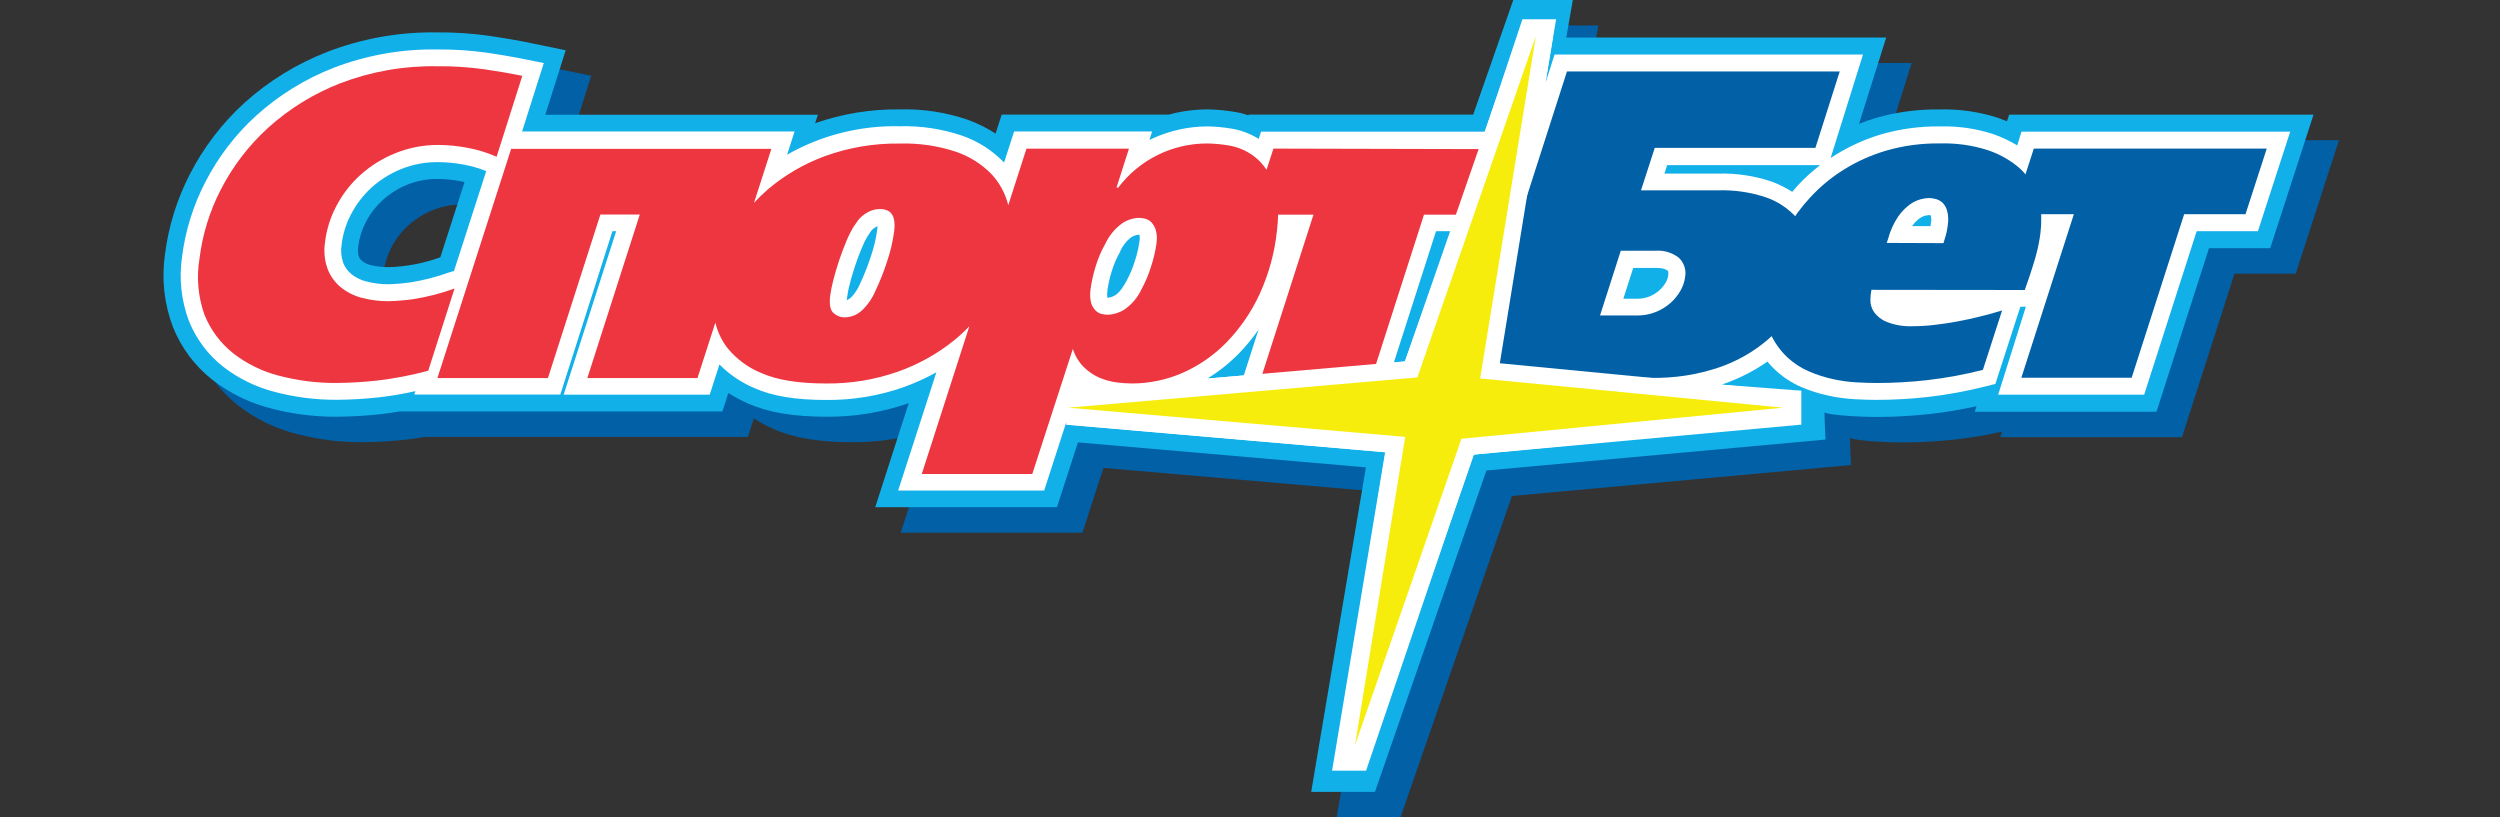
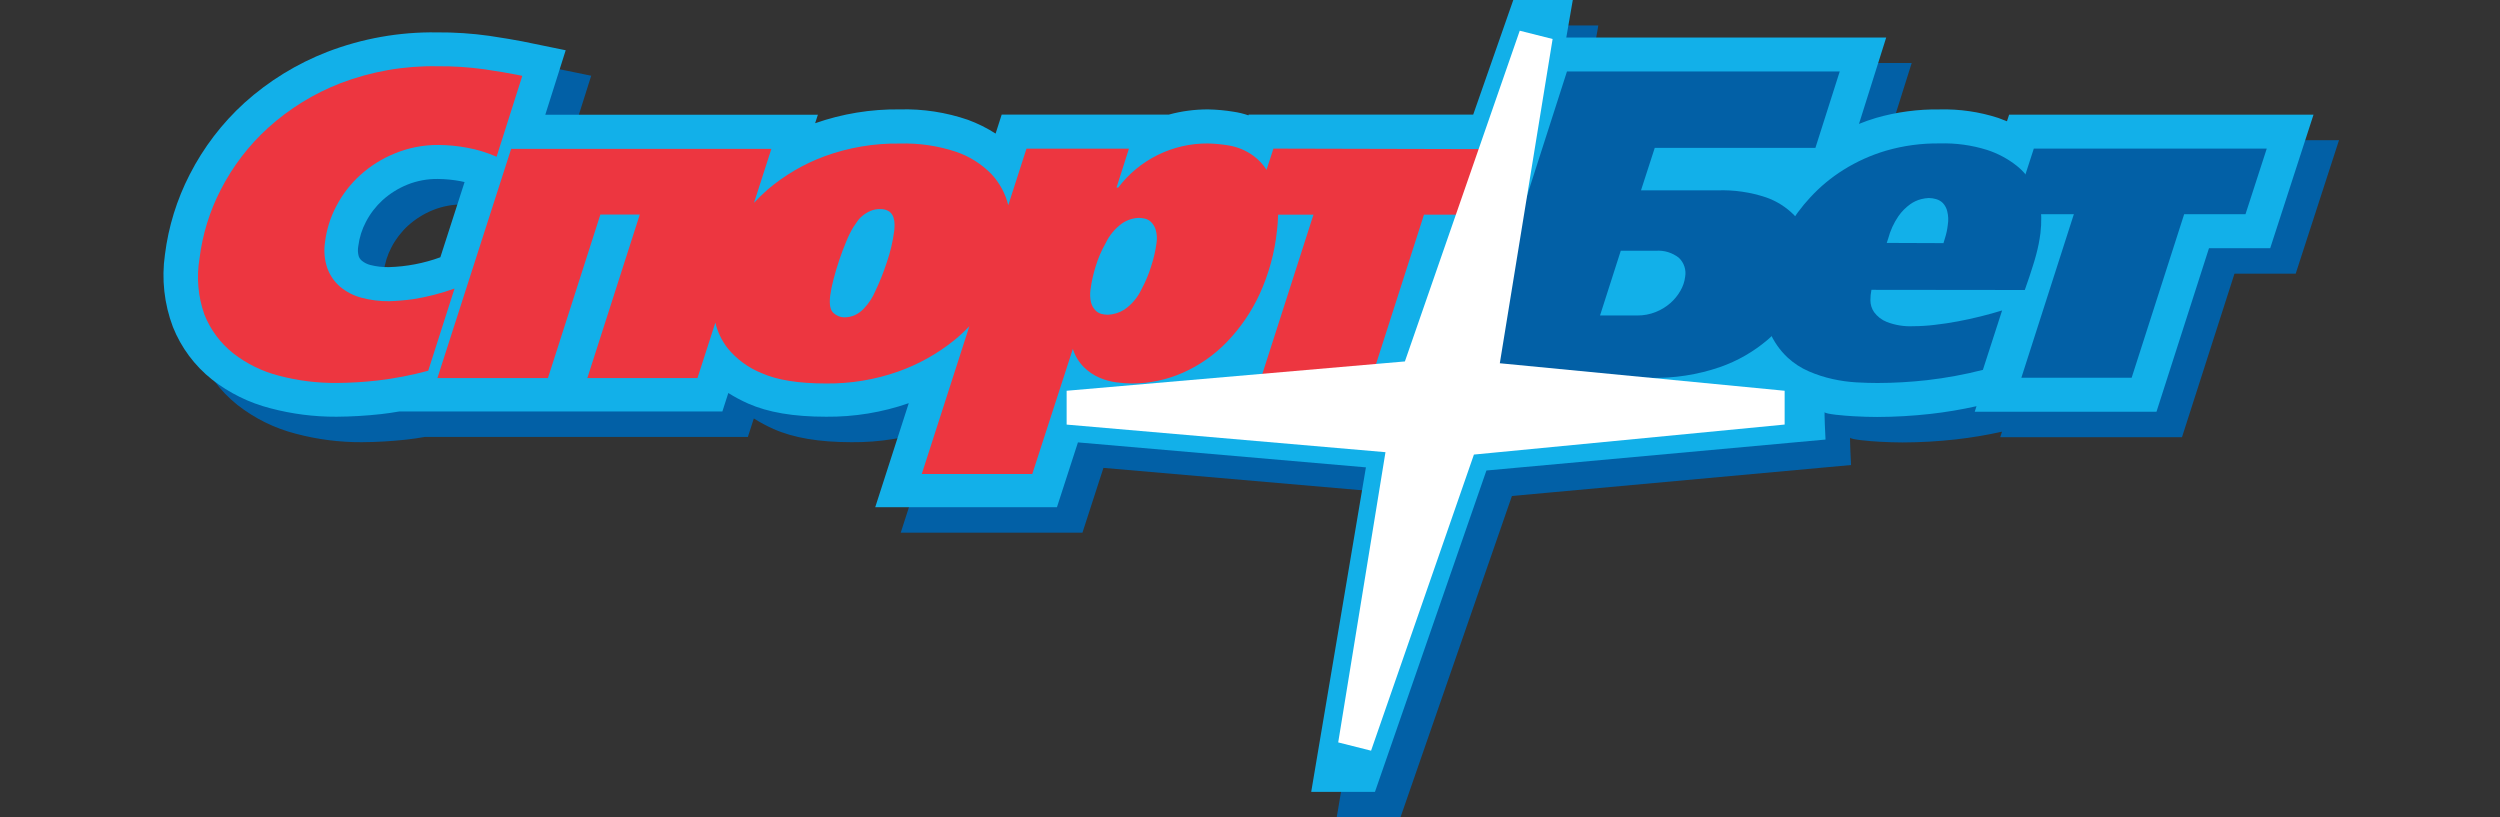
<svg xmlns="http://www.w3.org/2000/svg" width="260" height="85" viewBox="0 0 260 85" fill="none">
  <rect x="0" y="0" width="260" height="85" fill="#333333" stroke="none" />
  <path d="M211.602 14.573L211.375 15.262C211.084 15.143 210.783 15.028 210.469 14.913C208.496 14.274 206.429 13.976 204.355 14.03C202.124 14 199.9 14.297 197.755 14.913C197.14 15.099 196.551 15.306 195.988 15.536L198.816 6.552H165.547L166.224 2.649H160.034L155.866 14.569H132.516L132.489 14.644C131.984 14.472 131.465 14.347 130.937 14.269C130.06 14.124 129.174 14.043 128.285 14.026C126.907 14.024 125.535 14.207 124.205 14.569H106.827L106.195 16.542C105.293 15.962 104.329 15.482 103.322 15.112C101.039 14.328 98.635 13.96 96.222 14.026C93.228 13.988 90.251 14.475 87.425 15.465L87.712 14.582H59.363L61.485 7.876L56.94 6.945C56.114 6.786 54.969 6.592 53.528 6.375C51.72 6.122 49.897 6.002 48.072 6.018C44.183 5.961 40.319 6.649 36.689 8.044C33.521 9.274 30.603 11.069 28.078 13.342C25.751 15.459 23.826 17.977 22.393 20.776C21.047 23.386 20.172 26.211 19.807 29.124C19.441 31.666 19.727 34.258 20.638 36.66C21.492 38.8 22.891 40.681 24.696 42.116C26.488 43.519 28.552 44.537 30.757 45.105C33.005 45.703 35.322 46 37.648 45.988C39.192 45.978 40.734 45.888 42.268 45.719C42.874 45.652 43.524 45.555 44.182 45.441H77.779L78.398 43.52C79.054 43.934 79.74 44.3 80.449 44.615C82.527 45.538 85.184 45.988 88.57 45.988C91.495 46.017 94.402 45.54 97.164 44.58L93.676 55.4H112.574L114.758 48.659L144.708 51.255L139.019 85H145.65L157.241 51.581L192.508 48.363C192.508 48.363 192.349 45.33 192.429 45.525C192.508 45.719 194.458 45.886 195.453 45.939C196.337 45.988 197.141 46.014 197.875 46.014C199.727 46.009 201.578 45.903 203.418 45.697C205.029 45.515 206.629 45.247 208.21 44.893L208.024 45.467H226.927L232.386 28.462H238.752L243.257 14.578L211.602 14.573ZM41.172 30.21C40.849 30.128 40.547 29.978 40.288 29.769C40.135 29.642 40.02 29.475 39.956 29.287C39.862 28.945 39.848 28.585 39.916 28.237C40.026 27.355 40.296 26.501 40.712 25.716C41.152 24.87 41.737 24.109 42.441 23.464C43.198 22.782 44.069 22.237 45.013 21.853C46.026 21.446 47.109 21.245 48.201 21.262C48.996 21.269 49.789 21.347 50.57 21.495L50.968 21.584L48.448 29.407C46.733 30.033 44.929 30.379 43.104 30.431C42.453 30.444 41.803 30.37 41.172 30.21Z" fill="#0260A6" />
  <path d="M208.949 11.924L208.724 12.613C208.432 12.493 208.131 12.379 207.818 12.264C205.845 11.625 203.776 11.326 201.704 11.381C199.472 11.35 197.248 11.648 195.104 12.264C194.487 12.449 193.898 12.657 193.335 12.886L196.165 3.903H162.894L163.571 0H157.382L153.213 11.919H129.863L129.837 11.995C129.332 11.823 128.813 11.697 128.285 11.619C127.408 11.475 126.522 11.394 125.633 11.377C124.254 11.375 122.882 11.557 121.553 11.919H104.175L103.543 13.893C102.64 13.312 101.677 12.833 100.669 12.463C98.387 11.679 95.982 11.311 93.57 11.377C90.576 11.339 87.598 11.826 84.773 12.816L85.06 11.933H56.71L58.832 5.227L54.288 4.295C53.461 4.137 52.316 3.942 50.875 3.726C49.068 3.472 47.245 3.353 45.42 3.368C41.531 3.311 37.667 3.999 34.037 5.395C30.868 6.624 27.95 8.419 25.425 10.692C23.099 12.809 21.173 15.328 19.741 18.127C18.395 20.736 17.519 23.562 17.154 26.475C16.789 29.016 17.075 31.609 17.985 34.01C18.84 36.151 20.239 38.032 22.044 39.467C23.836 40.87 25.899 41.888 28.104 42.456C30.352 43.053 32.67 43.35 34.996 43.339C36.54 43.329 38.082 43.239 39.616 43.069C40.221 43.003 40.871 42.906 41.53 42.791H75.127L75.746 40.871C76.402 41.285 77.088 41.651 77.797 41.966C79.875 42.888 82.531 43.339 85.918 43.339C88.842 43.367 91.749 42.891 94.511 41.93L91.023 52.751H109.922L112.106 46.009L142.055 48.605L136.366 82.351H142.997L154.588 48.932L189.855 45.714C189.855 45.714 189.697 42.681 189.776 42.875C189.855 43.069 191.805 43.237 192.8 43.29C193.684 43.339 194.489 43.365 195.223 43.365C197.075 43.36 198.926 43.254 200.766 43.047C202.376 42.866 203.976 42.598 205.558 42.244L205.373 42.818H224.275L229.735 25.812H236.101L240.605 11.928L208.949 11.924ZM38.52 27.561C38.196 27.479 37.895 27.328 37.635 27.119C37.483 26.992 37.368 26.826 37.304 26.638C37.21 26.295 37.196 25.936 37.264 25.587C37.374 24.706 37.643 23.852 38.06 23.067C38.5 22.221 39.085 21.459 39.788 20.815C40.545 20.133 41.416 19.587 42.361 19.204C43.373 18.797 44.457 18.596 45.548 18.612C46.343 18.62 47.136 18.698 47.918 18.846L48.316 18.934L45.796 26.757C44.081 27.384 42.276 27.73 40.451 27.781C39.8 27.795 39.151 27.72 38.52 27.561Z" fill="#12B0E9" />
-   <path d="M210.236 13.691L209.793 15.121C208.988 14.637 208.135 14.237 207.247 13.929C205.464 13.359 203.598 13.095 201.726 13.147C199.667 13.124 197.617 13.402 195.638 13.973C193.925 14.486 192.289 15.228 190.776 16.18L190.383 16.441L193.751 5.669H161.675L160.724 8.645L161.834 2.005H158.329L154.438 13.691H131.15L130.903 14.445C130.027 13.895 129.047 13.528 128.025 13.368C127.231 13.238 126.429 13.164 125.625 13.147C123.641 13.146 121.681 13.572 119.878 14.397C119.767 14.445 119.652 14.498 119.542 14.556L119.816 13.673H105.466L104.423 16.909L104.374 16.851C103.166 15.613 101.686 14.673 100.051 14.105C97.965 13.402 95.771 13.072 93.57 13.13C89.471 13.036 85.422 14.058 81.86 16.088L82.634 13.673H54.297L56.556 6.556L53.97 6.04C53.17 5.881 52.047 5.696 50.633 5.479C48.913 5.242 47.179 5.13 45.443 5.144C41.779 5.088 38.139 5.732 34.718 7.042C31.747 8.198 29.012 9.886 26.646 12.022C24.475 13.997 22.678 16.346 21.341 18.957C20.089 21.38 19.273 24.004 18.932 26.709C18.603 28.956 18.848 31.249 19.644 33.375C20.39 35.236 21.609 36.87 23.18 38.117C24.785 39.362 26.63 40.264 28.6 40.766C30.699 41.317 32.862 41.59 35.032 41.578C36.509 41.568 37.985 41.481 39.453 41.317C40.713 41.173 41.965 40.959 43.202 40.677L43.087 41.03H58.276L63.696 24.043H64.08L58.621 41.048H73.81L74.822 37.905C75.869 38.961 77.114 39.8 78.487 40.373C80.335 41.198 82.757 41.595 85.887 41.595C88.638 41.627 91.372 41.179 93.968 40.271C95.147 39.845 96.29 39.326 97.385 38.717L93.407 51.016H108.592L110.899 43.895V44.169L144.054 47.039L138.537 80.148H142.073L153.249 47.281L187.336 44.16V40.629L179.061 40.002L179.464 39.856C181.006 39.3 182.469 38.543 183.813 37.605C184.066 37.92 184.343 38.215 184.64 38.487C185.432 39.225 186.344 39.822 187.336 40.253C188.233 40.636 189.165 40.932 190.118 41.136C191.021 41.338 191.938 41.465 192.863 41.516C193.702 41.565 194.485 41.587 195.183 41.587C196.97 41.582 198.756 41.48 200.533 41.282C202.567 41.045 204.582 40.674 206.566 40.169L207.517 39.931L210.116 31.901H210.691L207.809 41.048H222.993L228.453 24.043H234.823L238.183 13.691H210.236ZM46.698 28.334C45.396 28.805 44.052 29.152 42.684 29.371C41.951 29.474 41.214 29.537 40.474 29.561C39.658 29.571 38.844 29.47 38.056 29.261C37.49 29.118 36.963 28.851 36.513 28.48C36.134 28.16 35.845 27.748 35.673 27.283C35.476 26.674 35.427 26.026 35.532 25.394C35.667 24.303 36 23.245 36.513 22.273C37.048 21.243 37.758 20.316 38.613 19.531C39.522 18.707 40.57 18.05 41.707 17.588C42.934 17.093 44.248 16.845 45.571 16.86C46.474 16.867 47.376 16.956 48.263 17.125C49.051 17.272 49.822 17.497 50.566 17.796L47.215 28.184L46.698 28.334ZM91.245 23.8C91.115 24.794 90.882 25.772 90.551 26.718C90.241 27.67 89.872 28.602 89.446 29.508L89.424 29.552L89.402 29.601C89.305 29.831 89.187 30.051 89.048 30.259C88.906 30.481 88.743 30.689 88.562 30.881C88.447 31.003 88.31 31.103 88.159 31.177L88.067 31.208C88.067 31.146 88.067 31.071 88.089 30.987C88.154 30.481 88.252 29.979 88.385 29.486C88.544 28.864 88.734 28.228 88.946 27.597C89.159 26.965 89.388 26.347 89.632 25.778C89.793 25.378 89.982 24.99 90.197 24.617C90.308 24.458 90.436 24.264 90.586 24.034C90.652 23.943 90.729 23.862 90.816 23.791C90.937 23.692 91.071 23.61 91.214 23.548H91.263C91.258 23.663 91.249 23.769 91.245 23.8ZM128.86 36.744C129.607 35.978 130.286 35.15 130.89 34.267L129.355 39.044L125.558 39.375C126.765 38.64 127.875 37.756 128.86 36.744ZM115.156 30.303C115.249 29.591 115.404 28.89 115.621 28.206C115.837 27.493 116.134 26.808 116.505 26.162V26.118C116.753 25.564 117.132 25.08 117.61 24.705C117.843 24.541 118.114 24.44 118.397 24.409H118.512V24.431C118.547 24.642 118.547 24.857 118.512 25.067C118.412 25.775 118.25 26.472 118.025 27.151C117.8 27.877 117.504 28.579 117.141 29.248C116.558 30.316 116.142 30.607 116.027 30.674C115.779 30.838 115.493 30.938 115.196 30.965H115.165C115.129 30.746 115.131 30.522 115.17 30.303H115.156ZM144.965 37.688L149.346 24.043H150.972L146.11 37.591L144.965 37.688ZM173.496 28.625C173.461 28.895 173.371 29.155 173.231 29.389C173.05 29.7 172.819 29.981 172.55 30.219C172.248 30.48 171.904 30.688 171.533 30.837C171.134 30.996 170.708 31.074 170.277 31.067H168.828L169.853 27.866H172.205C173.027 27.866 173.324 28.056 173.412 28.135C173.5 28.215 173.54 28.25 173.496 28.625ZM186.948 19.315C186.759 19.524 186.574 19.736 186.391 19.95C185.733 19.53 185.034 19.179 184.305 18.904C182.48 18.282 180.559 17.995 178.633 18.056H173.097L173.381 17.174H189.296C188.453 17.817 187.667 18.532 186.948 19.31V19.315ZM199.639 22.71C199.8 22.589 199.981 22.498 200.174 22.44C200.311 22.408 200.45 22.383 200.59 22.365C200.659 22.368 200.727 22.378 200.793 22.396C200.804 22.42 200.813 22.445 200.82 22.471C200.863 22.702 200.863 22.938 200.82 23.169C200.82 23.284 200.789 23.403 200.772 23.517H198.857C199.07 23.204 199.334 22.93 199.639 22.705V22.71Z" fill="white" />
  <path d="M42.918 31.122C42.109 31.232 41.295 31.3 40.478 31.325C39.502 31.337 38.53 31.215 37.587 30.963C36.776 30.749 36.022 30.36 35.377 29.824C34.779 29.31 34.322 28.652 34.051 27.913C33.746 27.037 33.661 26.1 33.803 25.184C33.959 23.882 34.353 22.619 34.966 21.458C35.593 20.245 36.431 19.152 37.441 18.231C38.502 17.265 39.727 16.496 41.057 15.958C42.496 15.364 44.04 15.063 45.597 15.075C46.609 15.081 47.618 15.18 48.612 15.37C49.656 15.56 50.674 15.873 51.645 16.302L54.319 7.888L53.652 7.755C52.88 7.599 51.792 7.417 50.389 7.208C48.758 6.98 47.112 6.874 45.465 6.89C42.027 6.829 38.61 7.428 35.399 8.656C32.632 9.73 30.085 11.301 27.884 13.291C25.868 15.123 24.199 17.304 22.959 19.728C21.803 21.965 21.055 24.39 20.749 26.888C20.421 28.841 20.596 30.845 21.257 32.711C21.884 34.291 22.914 35.679 24.246 36.737C25.659 37.839 27.287 38.636 29.024 39.077C30.972 39.589 32.978 39.841 34.992 39.828C36.409 39.819 37.824 39.735 39.232 39.576C41.023 39.367 42.796 39.026 44.536 38.556L47.273 30.005C45.861 30.517 44.403 30.891 42.918 31.122Z" fill="#ED3640" />
  <path d="M132.436 15.454L131.719 17.662C131.362 17.1 130.903 16.609 130.367 16.214C129.598 15.648 128.706 15.274 127.763 15.123C127.055 15.006 126.34 14.938 125.623 14.92C123.818 14.906 122.034 15.314 120.414 16.111C118.795 16.908 117.384 18.073 116.296 19.512H116.115L117.41 15.463H106.752L104.86 21.339C104.56 20.121 103.951 19 103.091 18.085C102.071 17.048 100.822 16.262 99.444 15.79C97.556 15.162 95.572 14.871 93.582 14.929C90.914 14.889 88.26 15.337 85.754 16.253C83.594 17.05 81.592 18.22 79.839 19.71C79.34 20.146 78.865 20.609 78.415 21.096L80.223 15.481H53.16L45.49 39.32H56.984L62.439 22.315H66.537L61.082 39.32H72.536L74.397 33.55C74.625 34.513 75.056 35.416 75.661 36.199C76.606 37.359 77.833 38.259 79.224 38.812C80.825 39.525 83.051 39.881 85.904 39.881C88.448 39.911 90.978 39.496 93.379 38.653C95.508 37.903 97.494 36.795 99.25 35.378C99.802 34.927 100.324 34.442 100.815 33.925L95.864 49.293H107.357L111.575 36.287C111.803 37.008 112.202 37.664 112.737 38.199C113.206 38.659 113.756 39.029 114.36 39.289C114.917 39.526 115.505 39.686 116.106 39.766C116.636 39.838 117.171 39.876 117.706 39.881C119.532 39.882 121.339 39.503 123.011 38.768C124.733 38.005 126.291 36.917 127.599 35.563C129.01 34.099 130.163 32.408 131.012 30.561C131.959 28.488 132.563 26.276 132.802 24.01C132.871 23.452 132.91 22.89 132.922 22.328H136.6L131.14 39.333H142.634L148.093 22.328H151.815L154.026 15.507L132.436 15.454ZM92.999 24.006C92.855 25.119 92.597 26.215 92.23 27.277C91.896 28.302 91.496 29.305 91.032 30.279C90.895 30.604 90.73 30.916 90.537 31.21C90.333 31.526 90.099 31.822 89.838 32.093C89.586 32.364 89.286 32.587 88.954 32.751C88.581 32.926 88.172 33.013 87.761 33.003C87.364 32.989 86.985 32.832 86.695 32.561C86.35 32.274 86.231 31.678 86.337 30.765C86.417 30.191 86.532 29.624 86.682 29.065C86.85 28.398 87.053 27.74 87.283 27.043C87.513 26.345 87.761 25.718 88.013 25.109C88.214 24.606 88.453 24.119 88.729 23.652C88.839 23.502 88.967 23.312 89.118 23.083C89.276 22.843 89.47 22.629 89.692 22.447C89.938 22.245 90.21 22.078 90.501 21.948C90.817 21.81 91.16 21.741 91.505 21.745C91.847 21.724 92.187 21.81 92.477 21.992C92.684 22.147 92.838 22.361 92.919 22.606C92.997 22.849 93.036 23.102 93.034 23.357C93.035 23.573 93.023 23.79 92.999 24.006ZM120.279 25.277C120.167 26.096 119.981 26.903 119.722 27.687C119.465 28.522 119.125 29.329 118.709 30.098C118.311 30.95 117.692 31.68 116.915 32.212C116.402 32.529 115.815 32.709 115.213 32.733C114.986 32.731 114.76 32.701 114.541 32.645C114.296 32.579 114.075 32.444 113.904 32.257C113.691 32.025 113.539 31.745 113.462 31.44C113.364 31.005 113.348 30.556 113.413 30.116C113.521 29.298 113.7 28.491 113.948 27.705C114.201 26.865 114.548 26.057 114.983 25.295C115.374 24.471 115.967 23.759 116.707 23.224C117.219 22.878 117.818 22.682 118.435 22.659C118.631 22.664 118.827 22.686 119.019 22.725C119.268 22.776 119.499 22.893 119.686 23.065C119.915 23.287 120.085 23.561 120.182 23.864C120.319 24.322 120.353 24.805 120.279 25.277Z" fill="#ED3640" />
  <path d="M191.331 7.435L188.802 15.381H172.093L170.664 19.796H178.622C180.332 19.736 182.038 19.983 183.661 20.524C184.763 20.907 185.762 21.537 186.583 22.365C187.247 23.058 187.699 23.927 187.883 24.868C188.064 25.757 188.103 26.669 187.998 27.57C187.817 28.953 187.406 30.295 186.782 31.543C186.063 32.993 185.058 34.285 183.83 35.34C182.368 36.584 180.688 37.546 178.874 38.178C176.549 38.976 174.099 39.354 171.642 39.295L152.748 39.246L162.964 7.435H191.331ZM166.403 32.81H170.275C170.938 32.816 171.593 32.691 172.208 32.444C172.765 32.223 173.279 31.908 173.728 31.512C174.141 31.148 174.49 30.718 174.763 30.241C175.022 29.801 175.189 29.312 175.253 28.806C175.32 28.445 175.295 28.072 175.18 27.723C175.066 27.374 174.866 27.059 174.599 26.806C173.919 26.273 173.064 26.013 172.203 26.078H168.56L166.403 32.81Z" fill="#0260A6" />
  <path d="M194.629 30.142C194.557 30.501 194.521 30.866 194.522 31.232C194.522 31.67 194.654 32.098 194.902 32.46C195.239 32.919 195.699 33.275 196.229 33.484C197.105 33.821 198.041 33.971 198.979 33.925C199.718 33.922 200.456 33.877 201.189 33.788C201.989 33.7 202.794 33.577 203.603 33.426C204.411 33.276 205.212 33.1 206.008 32.901C206.803 32.702 207.533 32.499 208.218 32.287L206.22 38.468C204.315 38.954 202.379 39.311 200.424 39.536C198.712 39.729 196.989 39.828 195.265 39.832C194.598 39.832 193.855 39.81 193.055 39.766C192.227 39.717 191.403 39.602 190.592 39.421C189.75 39.236 188.926 38.97 188.135 38.627C187.322 38.28 186.574 37.796 185.924 37.197C185.11 36.437 184.466 35.515 184.033 34.49C183.509 33.138 183.358 31.67 183.591 30.239C183.726 29.202 183.967 28.181 184.311 27.193C184.713 26.015 185.227 24.88 185.85 23.802C186.535 22.617 187.352 21.512 188.285 20.509C189.298 19.414 190.451 18.458 191.716 17.666C193.099 16.799 194.596 16.127 196.162 15.666C197.973 15.143 199.852 14.89 201.738 14.916C203.406 14.866 205.073 15.096 206.667 15.596C207.776 15.957 208.813 16.512 209.729 17.233C210.412 17.773 210.976 18.446 211.388 19.211C211.684 19.773 211.92 20.365 212.091 20.977C212.213 21.506 212.28 22.046 212.289 22.588C212.3 23.143 212.271 23.698 212.205 24.248C212.11 25.001 211.962 25.746 211.763 26.478C211.573 27.206 211.321 27.961 211.065 28.751L210.578 30.16L194.629 30.142ZM202.121 25.286L202.272 24.787C202.42 24.327 202.52 23.854 202.573 23.374C202.648 22.905 202.628 22.426 202.511 21.966C202.437 21.649 202.282 21.357 202.06 21.118C201.864 20.924 201.623 20.783 201.356 20.708C201.11 20.635 200.855 20.596 200.596 20.593C200.331 20.605 200.068 20.644 199.81 20.708C199.404 20.812 199.021 20.988 198.678 21.229C198.196 21.573 197.776 21.997 197.436 22.483C196.949 23.196 196.587 23.988 196.367 24.822L196.221 25.264L202.121 25.286Z" fill="#0260A6" />
  <path d="M235.742 15.456L233.531 22.277H227.153L221.693 39.282H210.222L215.681 22.277H209.307L211.516 15.456H235.742Z" fill="#0260A6" />
  <path d="M139.173 77.21L144.089 47.027L110.93 44.158V40.639L146.109 37.589L158.054 3.194L161.472 4.055L155.981 37.779L185.603 40.639V44.153L153.288 47.275L142.591 78.071L139.173 77.21Z" fill="white" />
-   <path d="M151.99 45.631L185.436 42.399L153.934 39.357L159.726 3.775L147.406 39.251L111.081 42.399L146.141 45.436L140.921 77.496L151.99 45.631Z" fill="#F6ED0C" />
</svg>